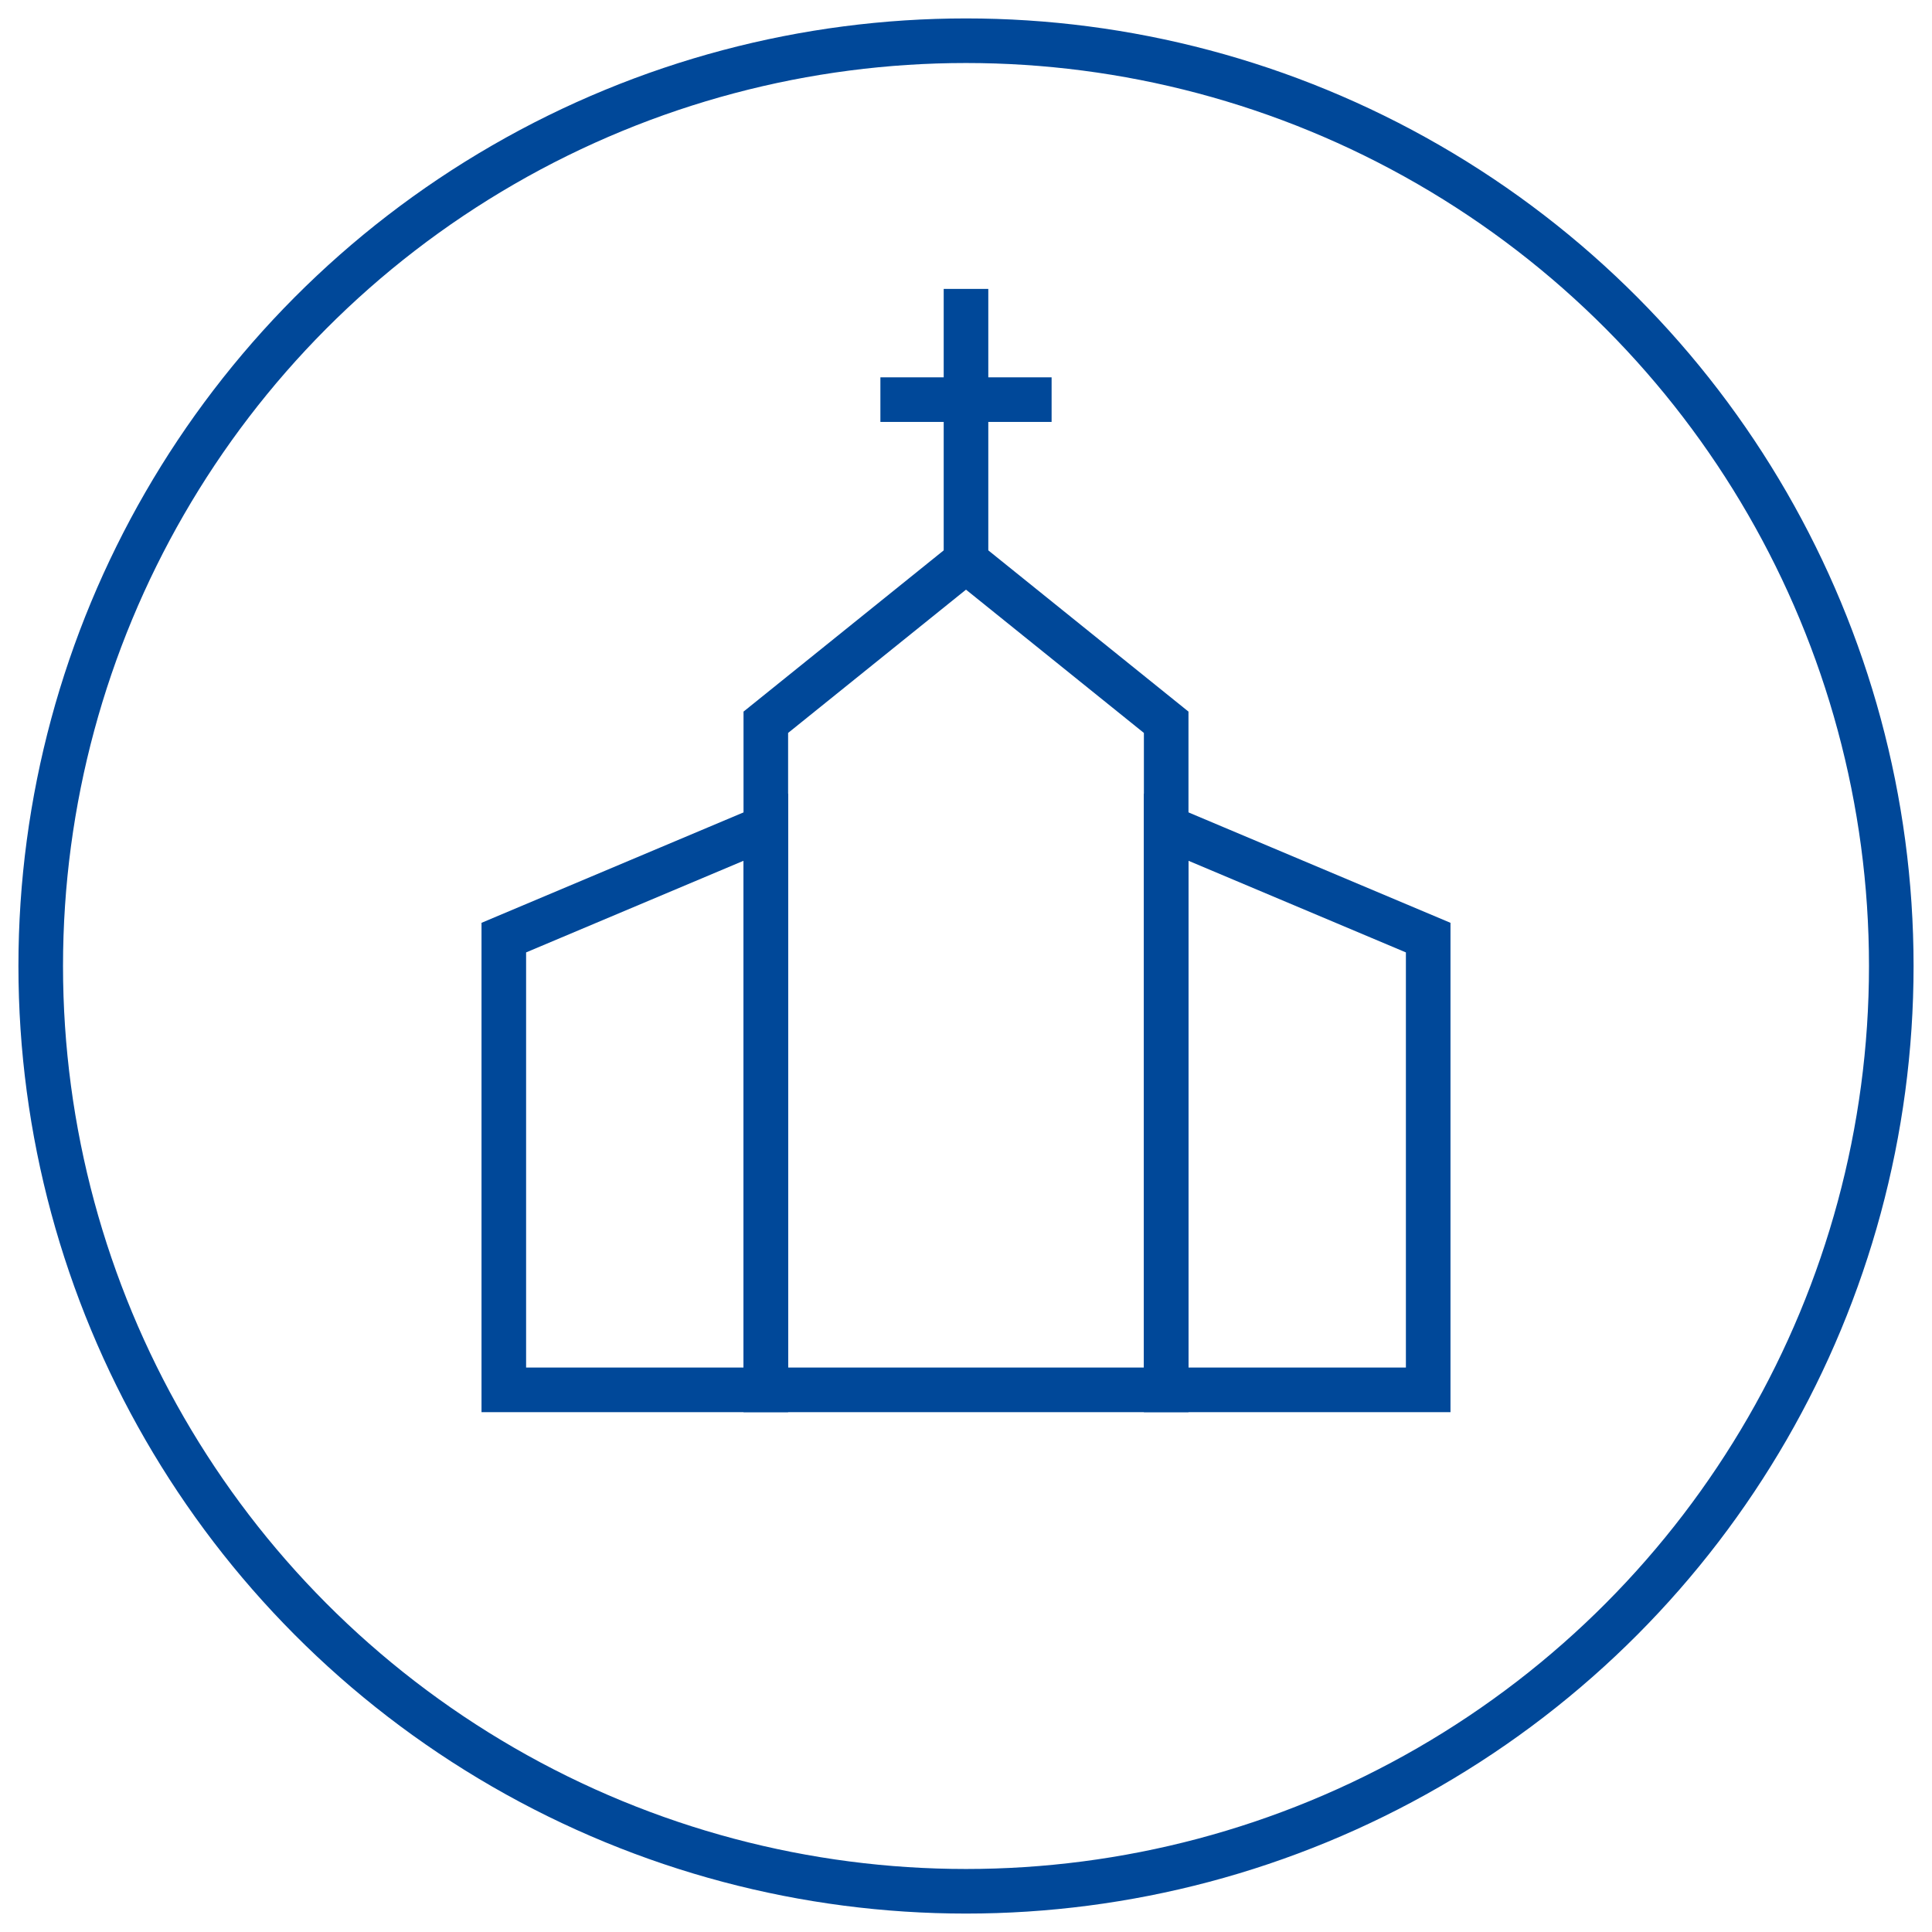
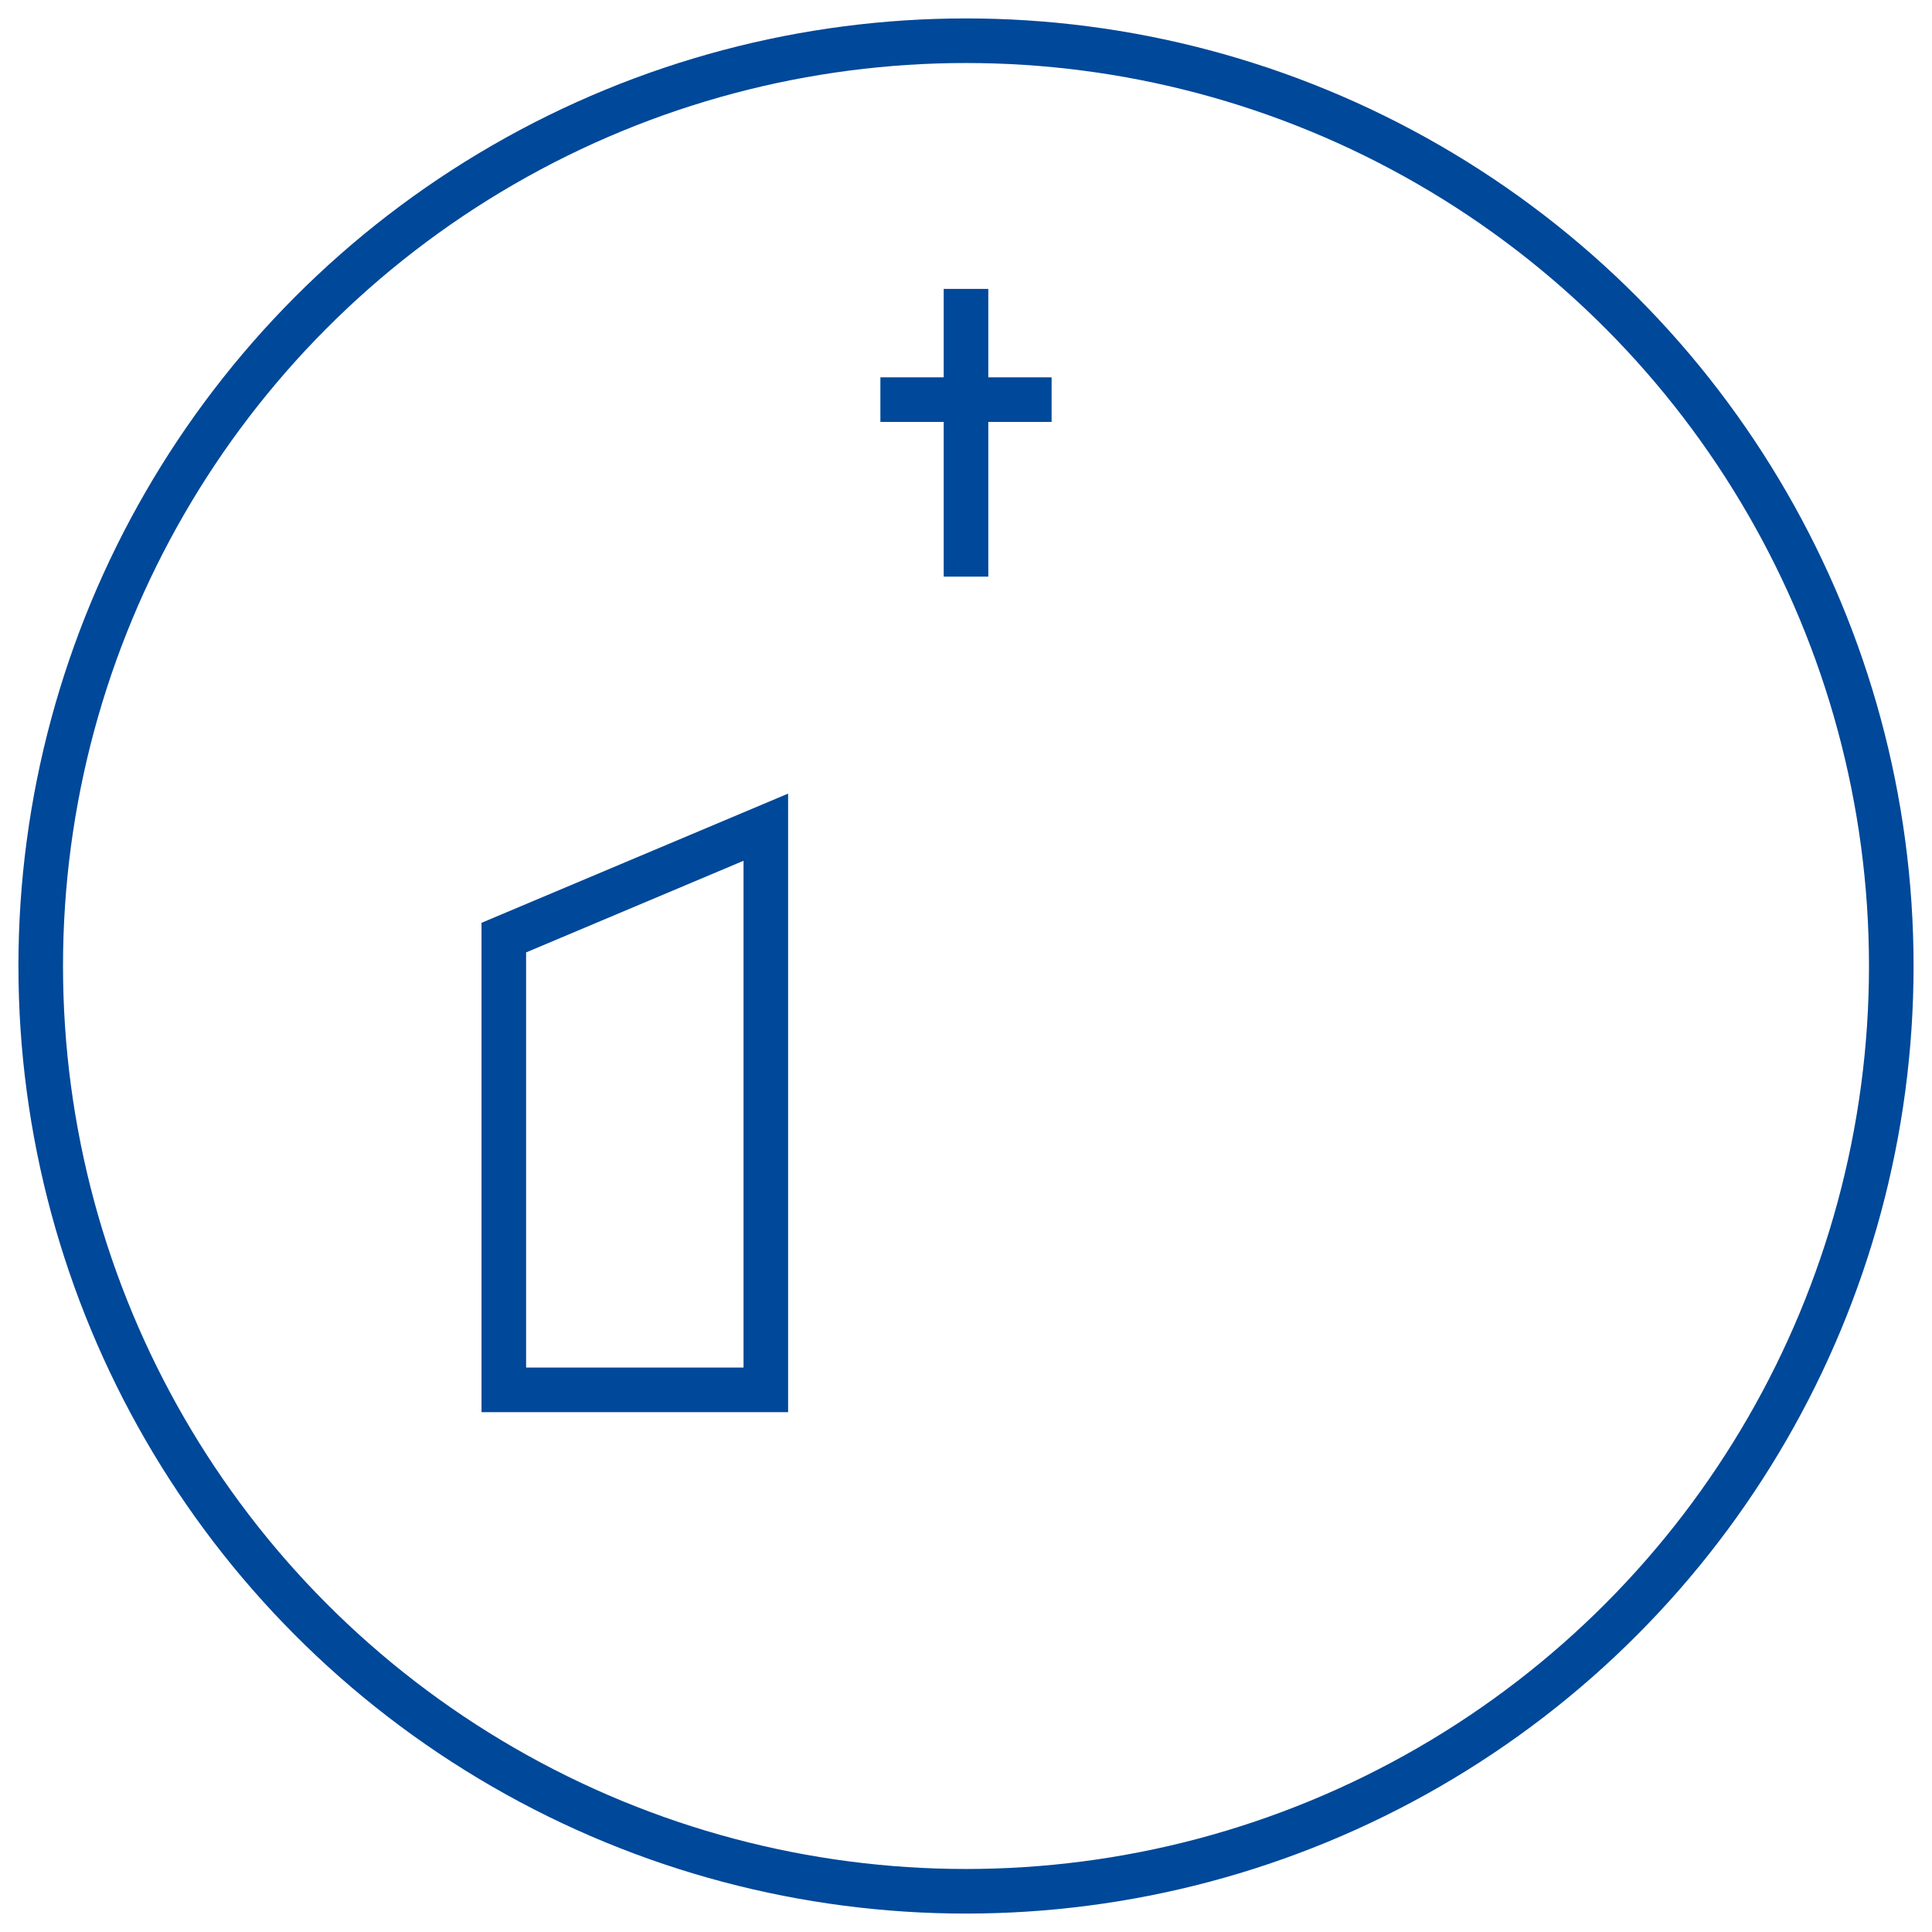
<svg xmlns="http://www.w3.org/2000/svg" id="Laag_1" data-name="Laag 1" viewBox="0 0 130 130">
  <defs>
    <style>
      .cls-1 {
        fill: none;
        stroke: #004899;
        stroke-miterlimit: 10;
        stroke-width: 3px;
      }
    </style>
  </defs>
  <circle class="cls-1" cx="65" cy="65" r="62.26" />
-   <polygon class="cls-1" points="65 37.75 51.53 48.6 51.53 93.52 78.47 93.52 78.47 48.6 65 37.75" />
  <g>
    <line class="cls-1" x1="65" y1="19.44" x2="65" y2="38.8" />
    <line class="cls-1" x1="59.24" y1="26.89" x2="70.76" y2="26.89" />
  </g>
  <g>
    <polygon class="cls-1" points="51.53 55.66 33.9 63.09 33.9 93.52 51.53 93.52 51.53 55.66" />
-     <polygon class="cls-1" points="78.47 55.66 78.47 93.52 96.1 93.52 96.1 63.09 78.47 55.66" />
  </g>
</svg>